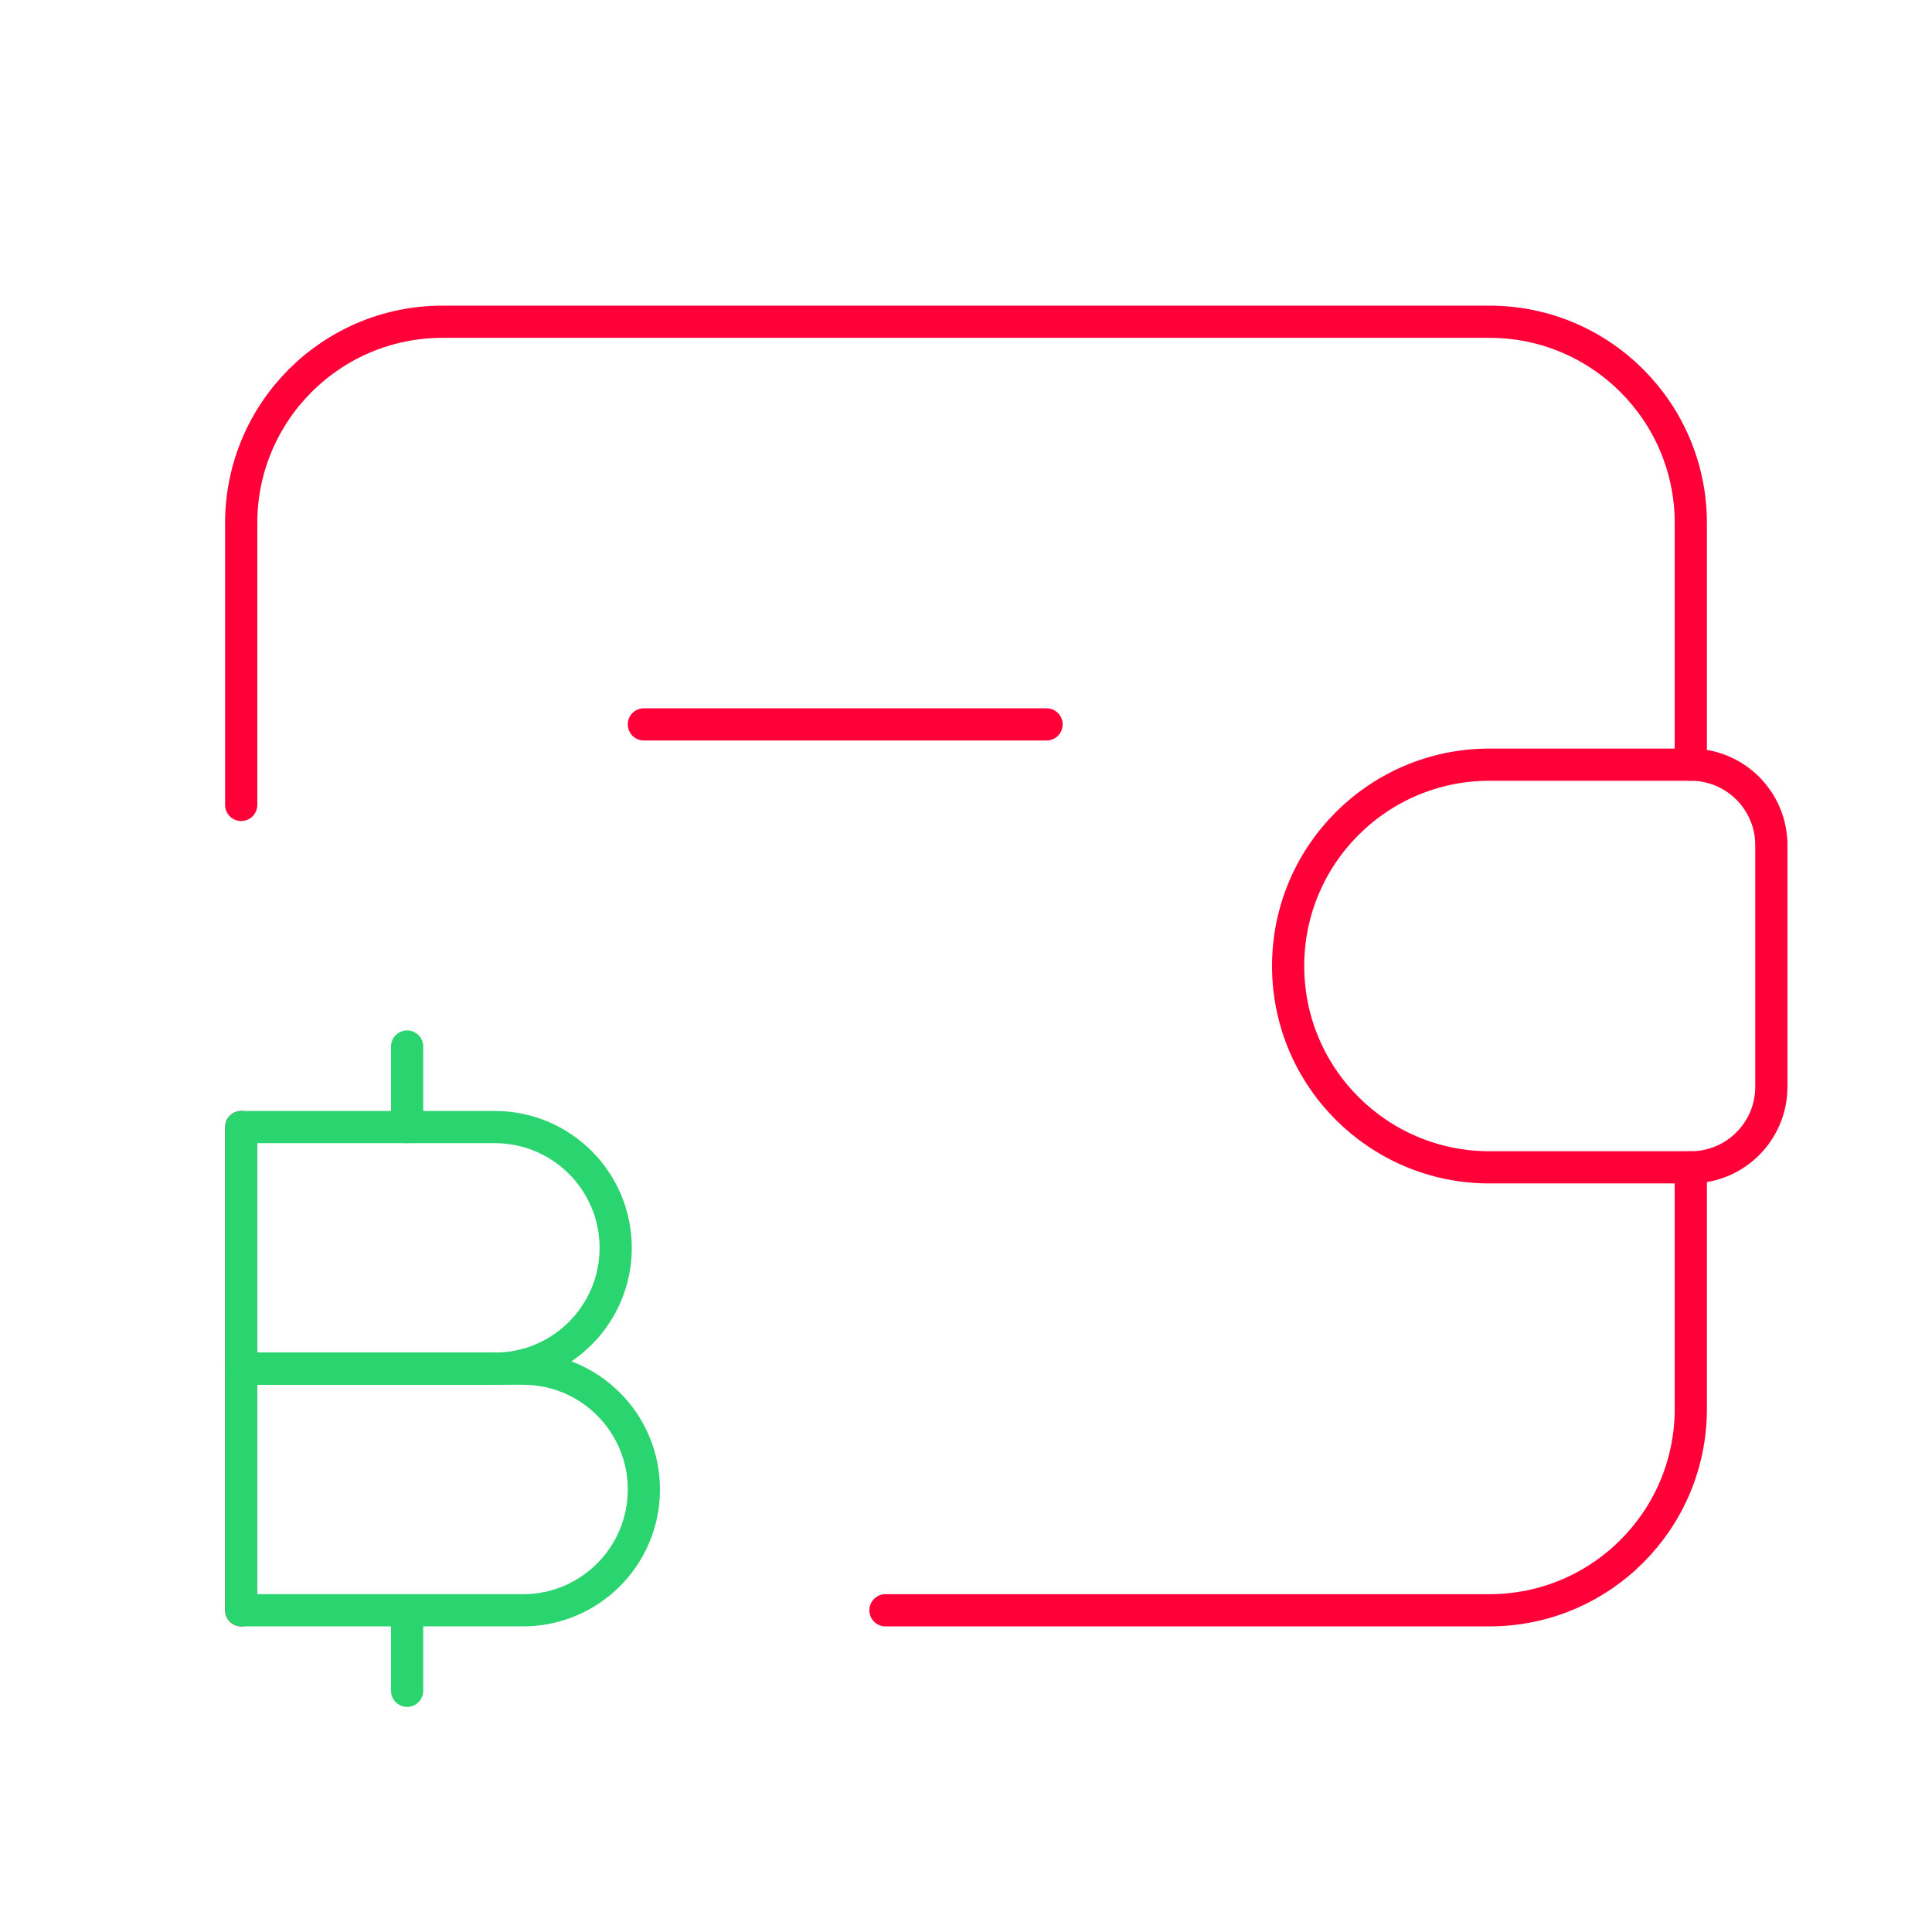
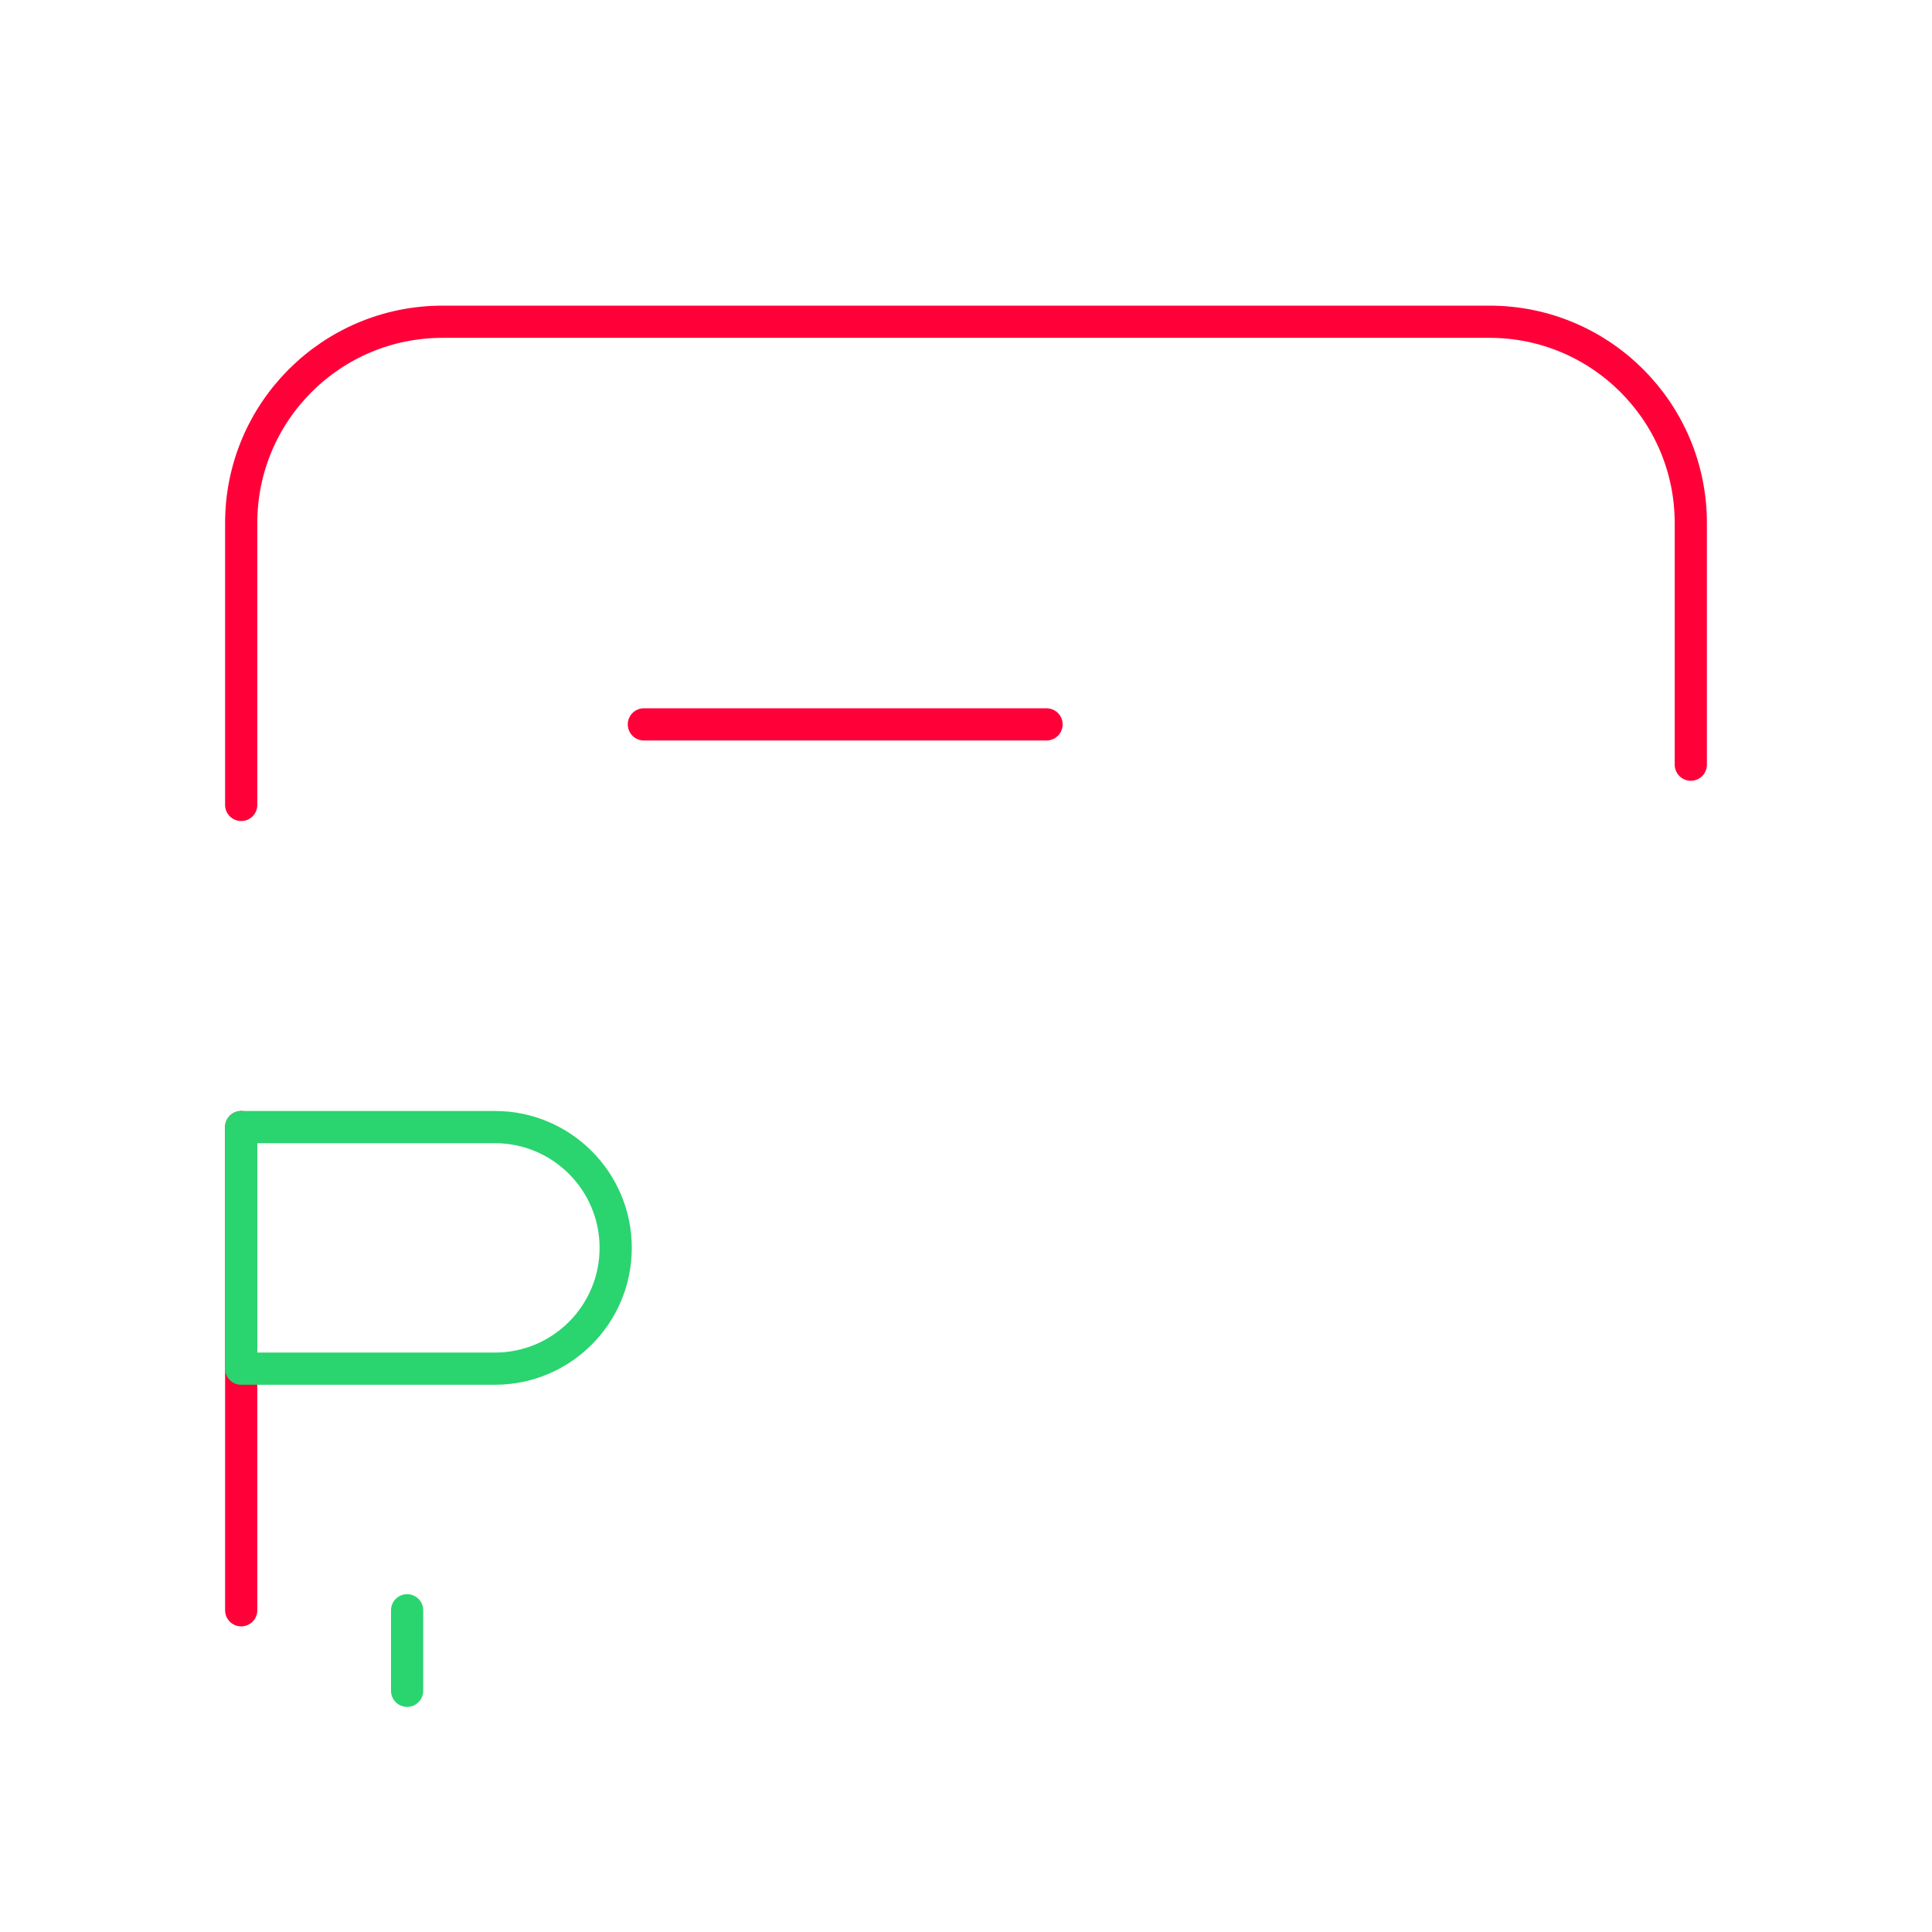
<svg xmlns="http://www.w3.org/2000/svg" width="90" height="90" viewBox="0 0 90 90" fill="none">
  <path d="M78.764 35.621V24.366C78.764 19.187 74.565 14.988 69.385 14.988H20.615C15.435 14.988 11.236 19.187 11.236 24.366V37.497" stroke="#FF0039" stroke-width="1.5" stroke-linecap="round" stroke-linejoin="round" />
-   <path d="M78.764 54.379V65.634C78.764 70.813 74.565 75.013 69.385 75.013H41.248" stroke="#FF0039" stroke-width="1.5" stroke-linecap="round" stroke-linejoin="round" />
  <path d="M11.236 75.013V52.503" stroke="#FF0039" stroke-width="1.5" stroke-linecap="round" stroke-linejoin="round" />
-   <path d="M18.965 48.752V52.503" stroke="#2AD46F" stroke-width="1.5" stroke-linecap="round" stroke-linejoin="round" />
  <path d="M18.965 75.013V78.764" stroke="#2AD46F" stroke-width="1.5" stroke-linecap="round" stroke-linejoin="round" />
-   <path fill-rule="evenodd" clip-rule="evenodd" d="M11.236 63.758H24.366C27.474 63.758 29.994 66.277 29.994 69.385V69.385C29.994 72.493 27.474 75.013 24.366 75.013H11.236V63.758Z" stroke="#2AD46F" stroke-width="1.5" stroke-linecap="round" stroke-linejoin="round" />
  <path fill-rule="evenodd" clip-rule="evenodd" d="M11.236 52.503H23.053C26.161 52.503 28.681 55.023 28.681 58.13V58.13C28.681 61.238 26.161 63.758 23.053 63.758H11.236V52.503Z" stroke="#2AD46F" stroke-width="1.5" stroke-linecap="round" stroke-linejoin="round" />
-   <path fill-rule="evenodd" clip-rule="evenodd" d="M69.385 35.621H78.764C80.836 35.621 82.516 37.301 82.516 39.373V50.627C82.516 52.699 80.836 54.379 78.764 54.379H69.385C64.205 54.379 60.006 50.18 60.006 45V45C60.006 39.82 64.205 35.621 69.385 35.621V35.621Z" stroke="#FF0039" stroke-width="1.5" stroke-linecap="round" stroke-linejoin="round" />
  <path d="M29.994 33.745H48.752" stroke="#FF0039" stroke-width="1.5" stroke-linecap="round" stroke-linejoin="round" />
</svg>